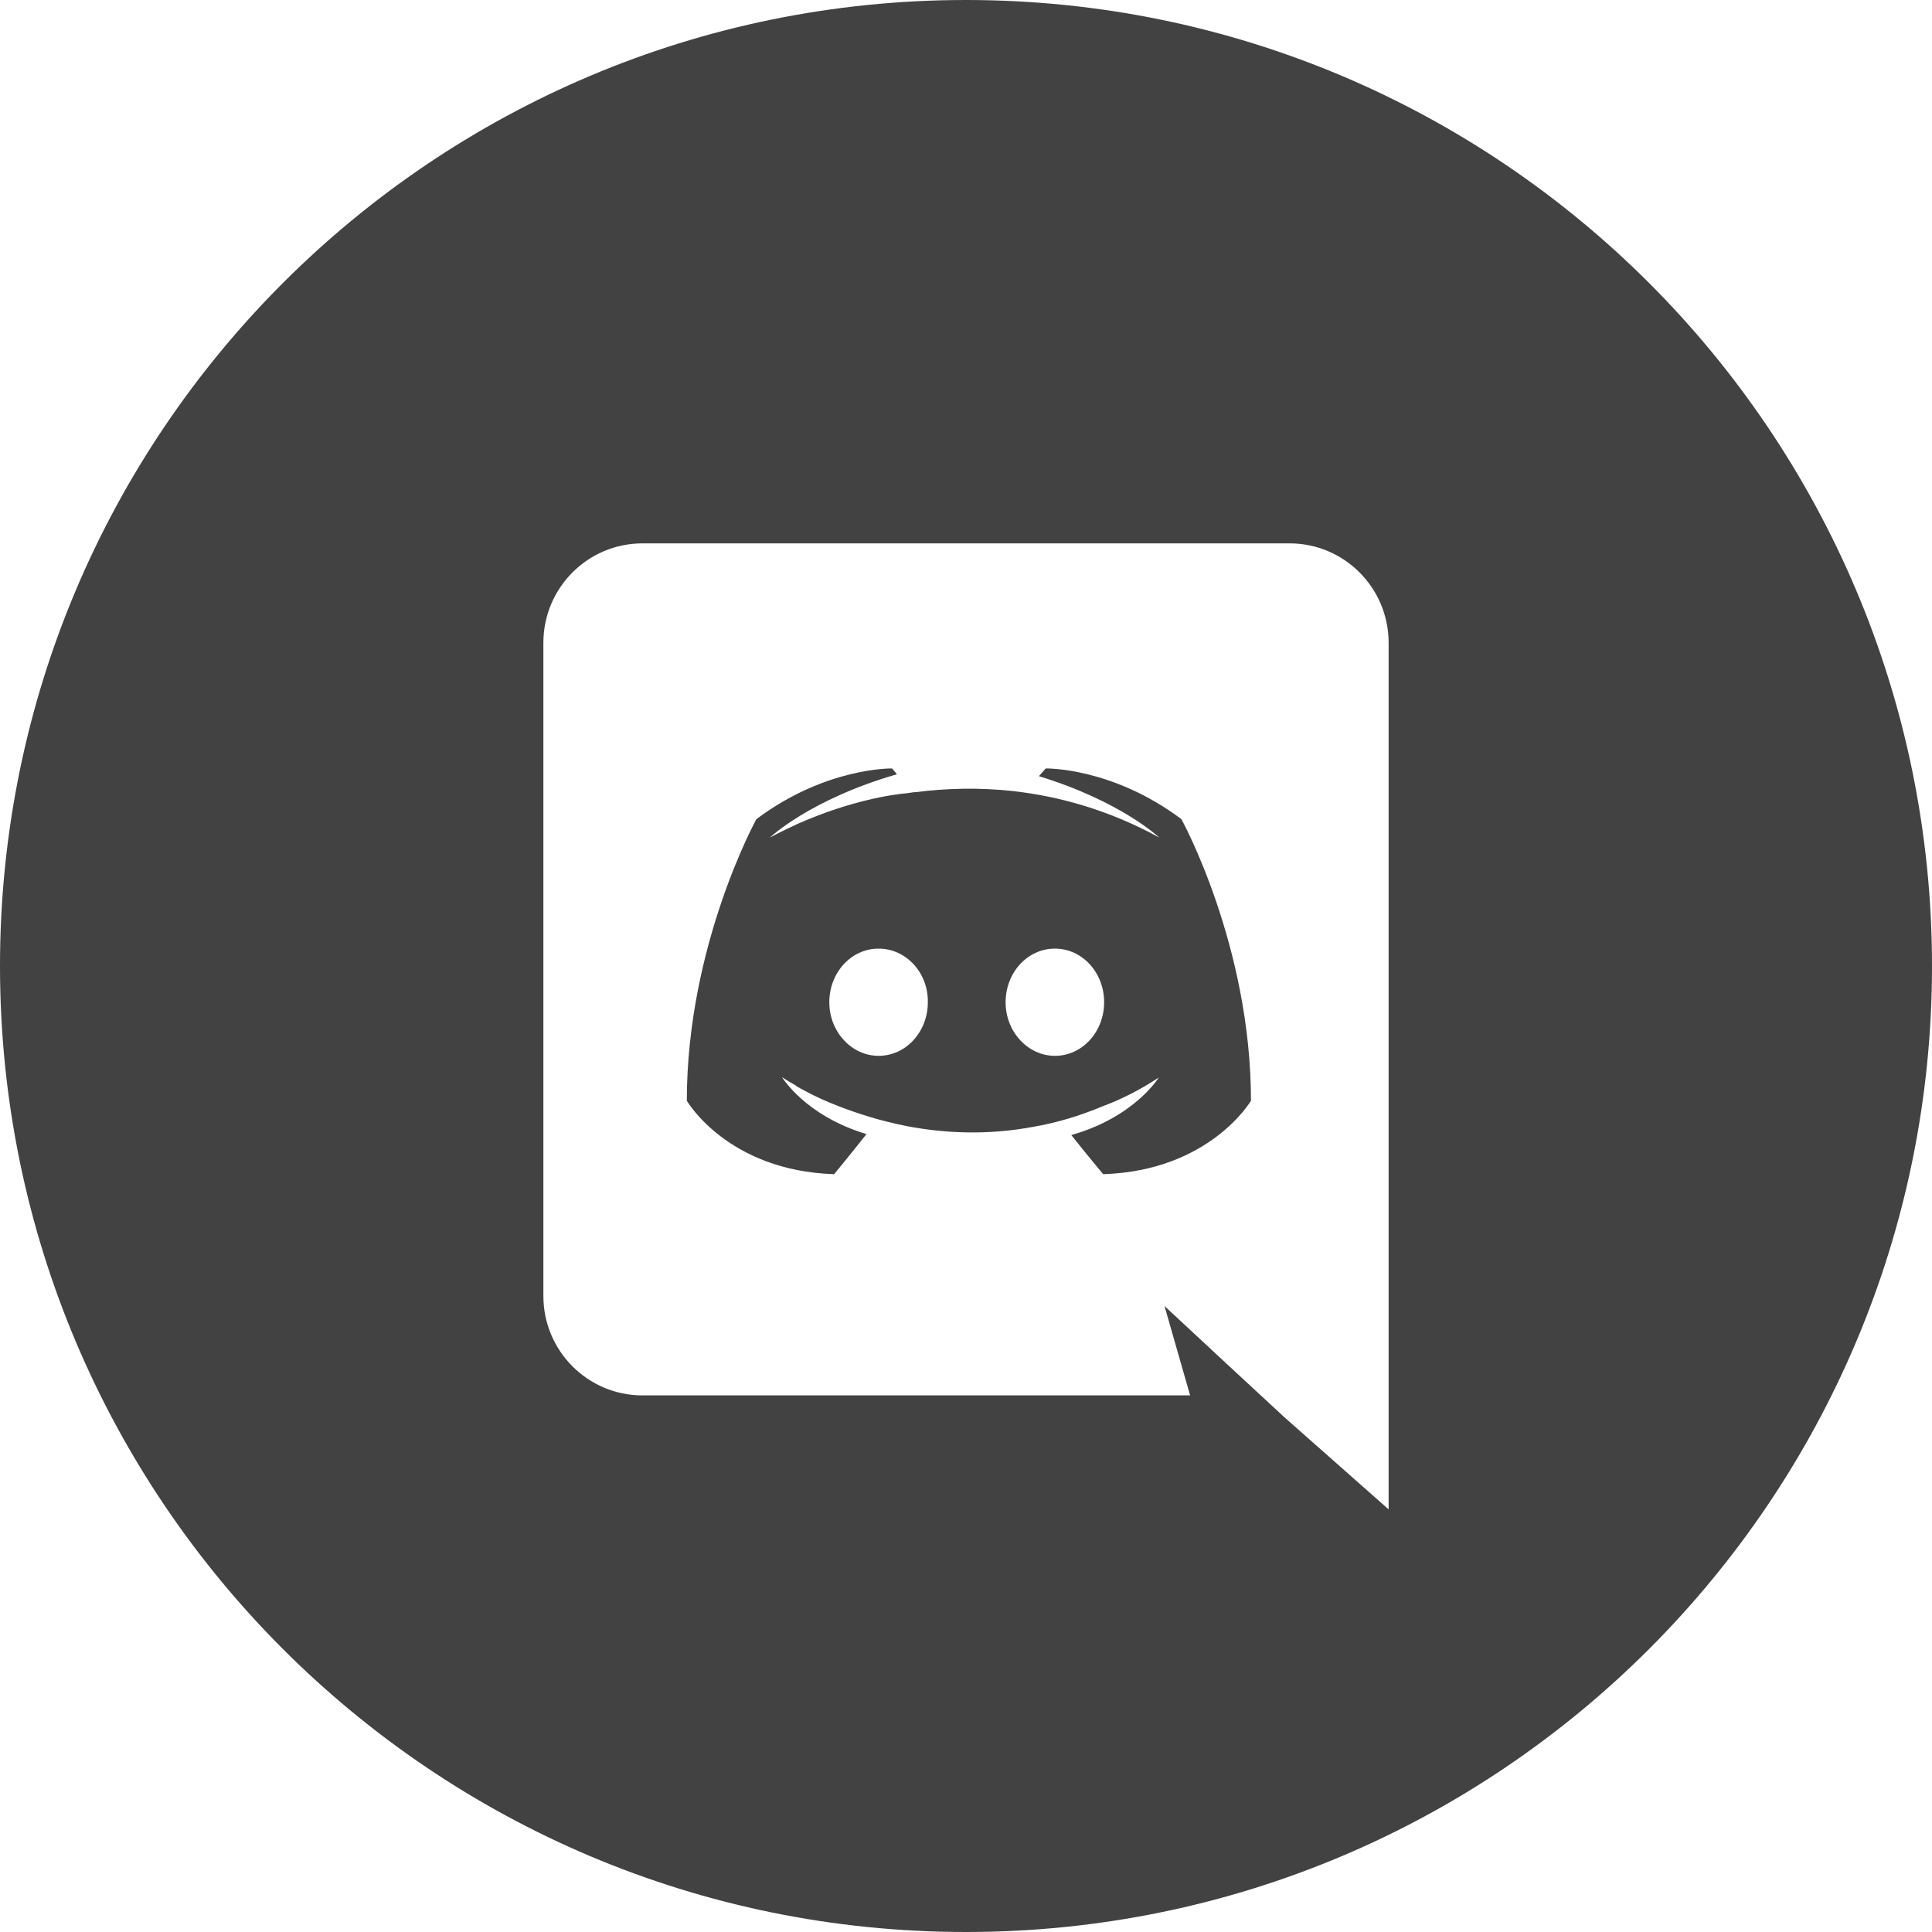
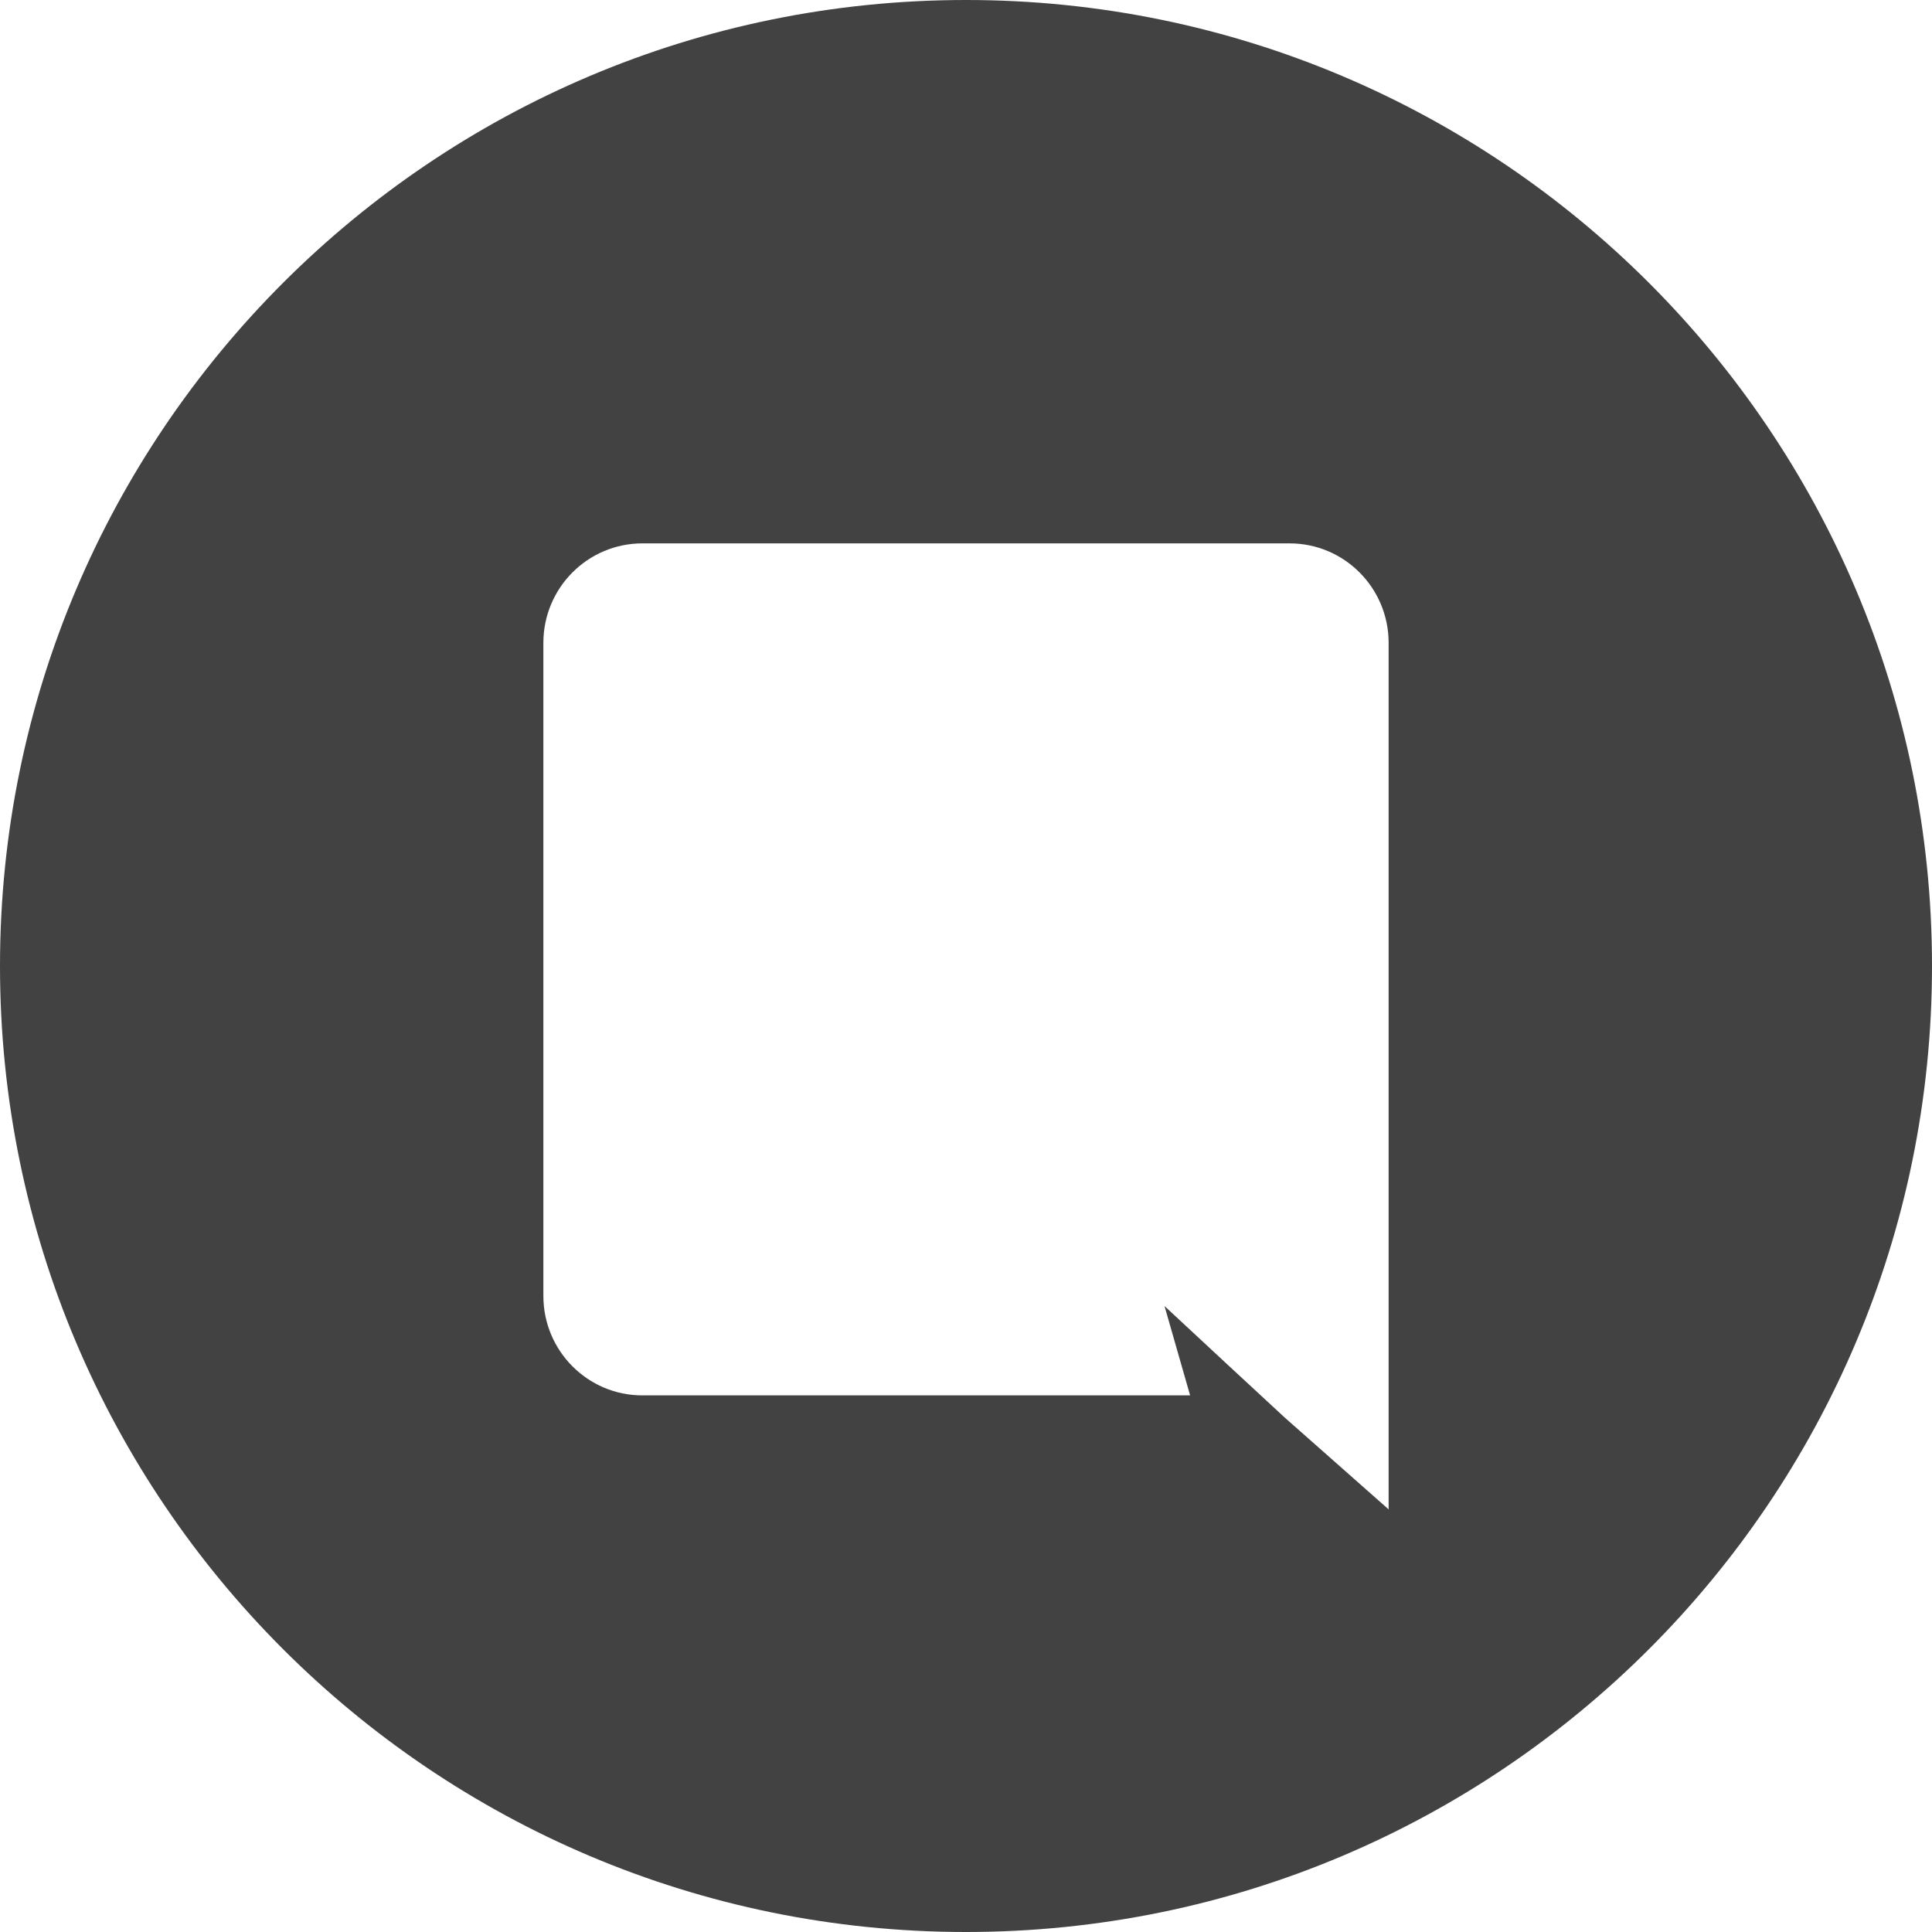
<svg xmlns="http://www.w3.org/2000/svg" width="24" height="24" viewBox="0 0 24 24" fill="none">
-   <path fill-rule="evenodd" clip-rule="evenodd" d="M13.308 14.1C13.488 14.328 13.704 14.586 13.704 14.586C15.03 14.544 15.54 13.674 15.54 13.674C15.54 11.742 14.676 10.176 14.676 10.176C13.812 9.528 12.99 9.546 12.99 9.546L12.906 9.642C13.926 9.954 14.4 10.404 14.4 10.404C13.776 10.062 13.164 9.894 12.594 9.828C12.162 9.78 11.748 9.792 11.382 9.84C11.351 9.84 11.324 9.845 11.293 9.85L11.28 9.852C11.07 9.87 10.56 9.948 9.918 10.23C9.696 10.332 9.564 10.404 9.564 10.404C9.564 10.404 10.062 9.93 11.142 9.618L11.082 9.546C11.082 9.546 10.26 9.528 9.396 10.176C9.396 10.176 8.532 11.742 8.532 13.674C8.532 13.674 9.036 14.544 10.362 14.586C10.362 14.586 10.584 14.316 10.764 14.088C10.002 13.86 9.714 13.38 9.714 13.38C9.714 13.38 9.774 13.422 9.882 13.482C9.888 13.488 9.894 13.494 9.906 13.5C9.915 13.506 9.924 13.511 9.933 13.515C9.942 13.52 9.951 13.524 9.96 13.53C10.11 13.614 10.26 13.68 10.398 13.734C10.644 13.83 10.938 13.926 11.28 13.992C11.73 14.076 12.258 14.106 12.834 13.998C13.116 13.95 13.404 13.866 13.704 13.74C13.914 13.662 14.148 13.548 14.394 13.386C14.394 13.386 14.094 13.878 13.308 14.1ZM10.302 12.45C10.302 12.084 10.572 11.784 10.914 11.784C11.256 11.784 11.532 12.084 11.526 12.45C11.526 12.816 11.256 13.116 10.914 13.116C10.578 13.116 10.302 12.816 10.302 12.45ZM12.492 12.45C12.492 12.084 12.762 11.784 13.104 11.784C13.446 11.784 13.716 12.084 13.716 12.45C13.716 12.816 13.446 13.116 13.104 13.116C12.768 13.116 12.492 12.816 12.492 12.45Z" fill="#424242" />
  <path fill-rule="evenodd" clip-rule="evenodd" d="M12 0C18.627 0 24 5.373 24 12C24 18.627 18.627 24 12 24C5.373 24 0 18.627 0 12C0 5.373 5.373 0 12 0ZM6.75 7.986C6.75 7.302 7.302 6.75 7.98 6.75H16.02C16.698 6.75 17.25 7.302 17.25 7.986V18.75L15.96 17.61L15.234 16.938L14.466 16.224L14.784 17.334H7.98C7.302 17.334 6.75 16.782 6.75 16.098V7.986Z" fill="#424242" />
</svg>